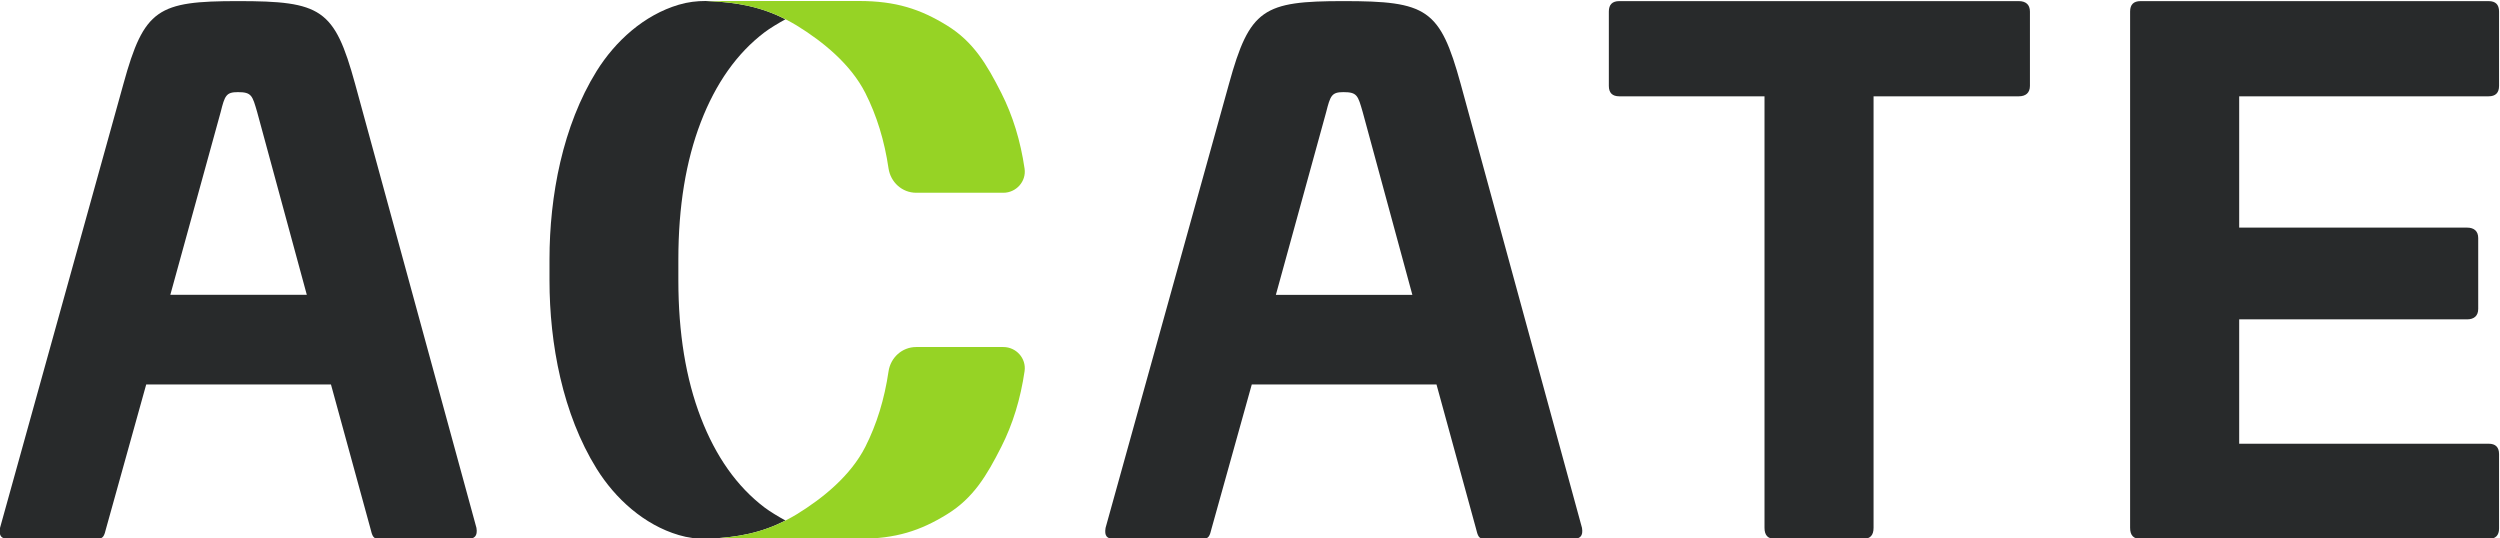
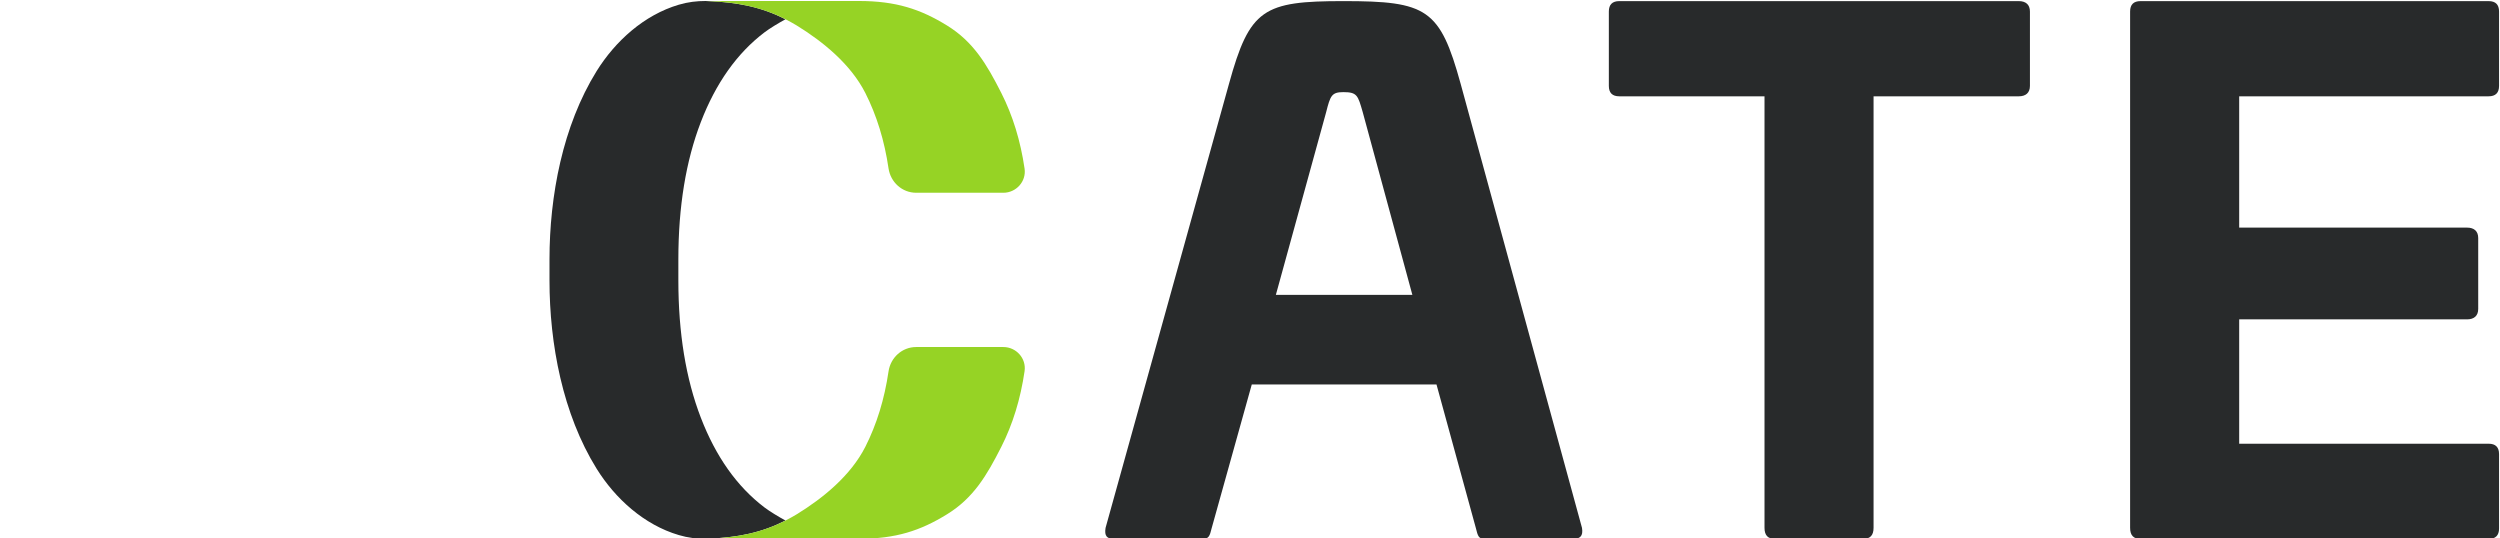
<svg xmlns="http://www.w3.org/2000/svg" xmlns:ns1="http://sodipodi.sourceforge.net/DTD/sodipodi-0.dtd" xmlns:ns2="http://www.inkscape.org/namespaces/inkscape" version="1.1" id="svg979" xml:space="preserve" width="267.135" height="57.494" viewBox="0 0 267.135 57.494" ns1:docname="logoAcate.svg" ns2:version="1.0.2 (e86c870879, 2021-01-15, custom)">
  <defs id="defs983">
    <clipPath clipPathUnits="userSpaceOnUse" id="clipPath1005">
-       <path d="M 0,0 H 841.89 V 595.276 H 0 Z" id="path1003" />
-     </clipPath>
+       </clipPath>
    <clipPath clipPathUnits="userSpaceOnUse" id="clipPath1037">
-       <path d="M 0,0 H 841.89 V 595.276 H 0 Z" id="path1035" />
-     </clipPath>
+       </clipPath>
    <clipPath clipPathUnits="userSpaceOnUse" id="clipPath1073">
      <path d="M 0,0 H 841.89 V 595.276 H 0 Z" id="path1071" />
    </clipPath>
    <clipPath clipPathUnits="userSpaceOnUse" id="clipPath1101">
      <path d="M 0,0 H 841.89 V 595.276 H 0 Z" id="path1099" />
    </clipPath>
    <clipPath clipPathUnits="userSpaceOnUse" id="clipPath1117">
      <path d="M 0,0 H 841.89 V 595.276 H 0 Z" id="path1115" />
    </clipPath>
    <clipPath clipPathUnits="userSpaceOnUse" id="clipPath1141">
-       <path d="M 0,0 H 841.89 V 595.276 H 0 Z" id="path1139" />
-     </clipPath>
+       </clipPath>
    <clipPath clipPathUnits="userSpaceOnUse" id="clipPath1157">
      <path d="M 0,0 H 841.89 V 595.276 H 0 Z" id="path1155" />
    </clipPath>
    <clipPath clipPathUnits="userSpaceOnUse" id="clipPath1173">
      <path d="M 0,0 H 841.89 V 595.276 H 0 Z" id="path1171" />
    </clipPath>
    <clipPath clipPathUnits="userSpaceOnUse" id="clipPath1197">
-       <path d="M 0,0 H 841.89 V 595.276 H 0 Z" id="path1195" />
-     </clipPath>
+       </clipPath>
  </defs>
  <ns1:namedview pagecolor="#ffffff" bordercolor="#666666" borderopacity="1" objecttolerance="10" gridtolerance="10" guidetolerance="10" ns2:pageopacity="0" ns2:pageshadow="2" ns2:window-width="3840" ns2:window-height="2066" id="namedview981" showgrid="false" fit-margin-top="0" fit-margin-left="0" fit-margin-right="0" fit-margin-bottom="0" ns2:zoom="2.3258118" ns2:cx="421.41765" ns2:cy="27.00307" ns2:window-x="1909" ns2:window-y="-11" ns2:window-maximized="1" ns2:current-layer="g987" />
  <g id="g987" ns2:groupmode="layer" ns2:label="A5-023-17-Manual-de-Marca-ACATE-C" transform="matrix(1.333,0,0,-1.333,-139.842,423.854)">
-     <path d="m 133.372,311.249 9.728,-35.594 c 0.109,-0.664 -0.165,-0.885 -0.718,-0.885 h -7.074 c -0.497,0 -0.555,0.221 -0.72,0.885 l -3.15,11.495 h -14.811 l -3.203,-11.495 c -0.168,-0.664 -0.224,-0.885 -0.779,-0.885 h -7.018 c -0.607,0 -0.827,0.221 -0.718,0.885 l 9.894,35.594 c 1.656,6.023 2.762,6.631 9.173,6.632 6.691,0 7.739,-0.609 9.396,-6.632 m -10.777,-2.267 -4.035,-14.646 h 10.942 l -3.979,14.646 c -0.386,1.327 -0.44,1.603 -1.547,1.603 -0.941,0 -1.05,-0.276 -1.381,-1.603" style="fill:#282a2b;fill-opacity:1;fill-rule:nonzero;stroke:none" id="path1229" />
    <path d="m 221.995,311.249 9.726,-35.594 c 0.111,-0.664 -0.165,-0.885 -0.72,-0.885 h -7.072 c -0.497,0 -0.555,0.221 -0.72,0.885 l -3.151,11.495 h -14.808 l -3.208,-11.495 c -0.167,-0.664 -0.221,-0.885 -0.776,-0.885 h -7.018 c -0.607,0 -0.825,0.221 -0.718,0.885 l 9.894,35.594 c 1.658,6.023 2.764,6.632 9.175,6.632 6.686,0 7.737,-0.609 9.396,-6.632 m -10.781,-2.266 -4.032,-14.647 h 10.941 l -3.979,14.647 c -0.384,1.327 -0.438,1.602 -1.545,1.602 -0.941,0 -1.05,-0.275 -1.385,-1.602" style="fill:#282a2b;fill-opacity:1;fill-rule:nonzero;stroke:none" id="path1233" />
    <path d="m 304.398,317.88 c 0.554,0 0.835,-0.278 0.835,-0.835 v -5.958 c 0,-0.558 -0.281,-0.837 -0.835,-0.837 h -19.996 v -10.526 h 18.268 c 0.557,0 0.892,-0.278 0.892,-0.836 v -5.681 c 0,-0.556 -0.335,-0.837 -0.892,-0.837 h -18.268 v -9.969 h 19.996 c 0.554,0 0.835,-0.277 0.835,-0.835 v -5.959 c 0,-0.557 -0.281,-0.836 -0.835,-0.836 h -27.906 c -0.557,0 -0.834,0.279 -0.834,0.892 v 41.382 c 0,0.557 0.277,0.835 0.834,0.835 z" style="fill:#282a2b;fill-opacity:1;fill-rule:nonzero;stroke:none" id="path1237" />
    <path d="m 266.736,317.88 c 0.556,0 0.892,-0.279 0.892,-0.835 v -5.96 c 0,-0.556 -0.336,-0.835 -0.892,-0.835 h -11.643 v -34.587 c 0,-0.612 -0.277,-0.89 -0.834,-0.89 h -7.074 c -0.556,0 -0.834,0.278 -0.834,0.89 v 34.587 h -11.642 c -0.557,0 -0.836,0.279 -0.836,0.835 v 5.96 c 0,0.556 0.279,0.835 0.836,0.835 z" style="fill:#282a2b;fill-opacity:1;fill-rule:nonzero;stroke:none" id="path1241" />
    <path d="m 161.088,284.485 c -1.201,3.117 -1.803,6.788 -1.803,11.01 v 1.681 c 0,4.222 0.602,7.891 1.803,11.012 1.201,3.117 2.898,5.513 5.092,7.182 0.444,0.338 1.137,0.75 1.692,1.057 -1.884,0.959 -3.778,1.374 -6.402,1.463 -0.711,0 -1.415,-0.079 -2.154,-0.299 -2.77,-0.82 -5.083,-2.909 -6.587,-5.327 -2.718,-4.381 -3.774,-10 -3.774,-15.088 v -1.681 c 0,-5.09 1.056,-10.708 3.774,-15.09 1.504,-2.42 3.817,-4.506 6.587,-5.325 0.739,-0.222 1.445,-0.301 2.154,-0.3 2.624,0.088 4.518,0.504 6.402,1.463 -0.555,0.307 -1.248,0.72 -1.692,1.057 -2.194,1.669 -3.891,4.067 -5.092,7.185" style="fill:#282a2b;fill-opacity:1;fill-rule:nonzero;stroke:none" id="path1245" />
    <path d="m 161.47,274.78 h 12.298 c 2.954,0 4.922,0.651 7.043,1.958 2.125,1.304 3.196,3.111 4.367,5.424 0.916,1.806 1.534,3.826 1.861,6.057 0.148,1.024 -0.671,1.933 -1.704,1.933 h -6.982 c -1.13,0 -2.056,-0.842 -2.22,-1.957 -0.326,-2.223 -0.945,-4.232 -1.855,-6.033 -1.171,-2.313 -3.389,-4.12 -5.514,-5.424 -2.195,-1.314 -4.256,-1.855 -7.294,-1.958" style="fill:#96d325;fill-opacity:1;fill-rule:nonzero;stroke:none" id="path1249" />
    <path d="m 161.468,317.89 h 12.3 c 2.954,0 4.922,-0.653 7.043,-1.957 2.125,-1.307 3.196,-3.114 4.367,-5.426 0.916,-1.807 1.534,-3.825 1.861,-6.057 0.148,-1.022 -0.671,-1.932 -1.704,-1.932 h -6.982 c -1.13,0 -2.056,0.842 -2.22,1.957 -0.326,2.222 -0.945,4.232 -1.855,6.032 -1.171,2.312 -3.389,4.119 -5.514,5.426 -2.195,1.312 -4.256,1.853 -7.294,1.957" style="fill:#96d325;fill-opacity:1;fill-rule:nonzero;stroke:none" id="path1253" />
  </g>
</svg>